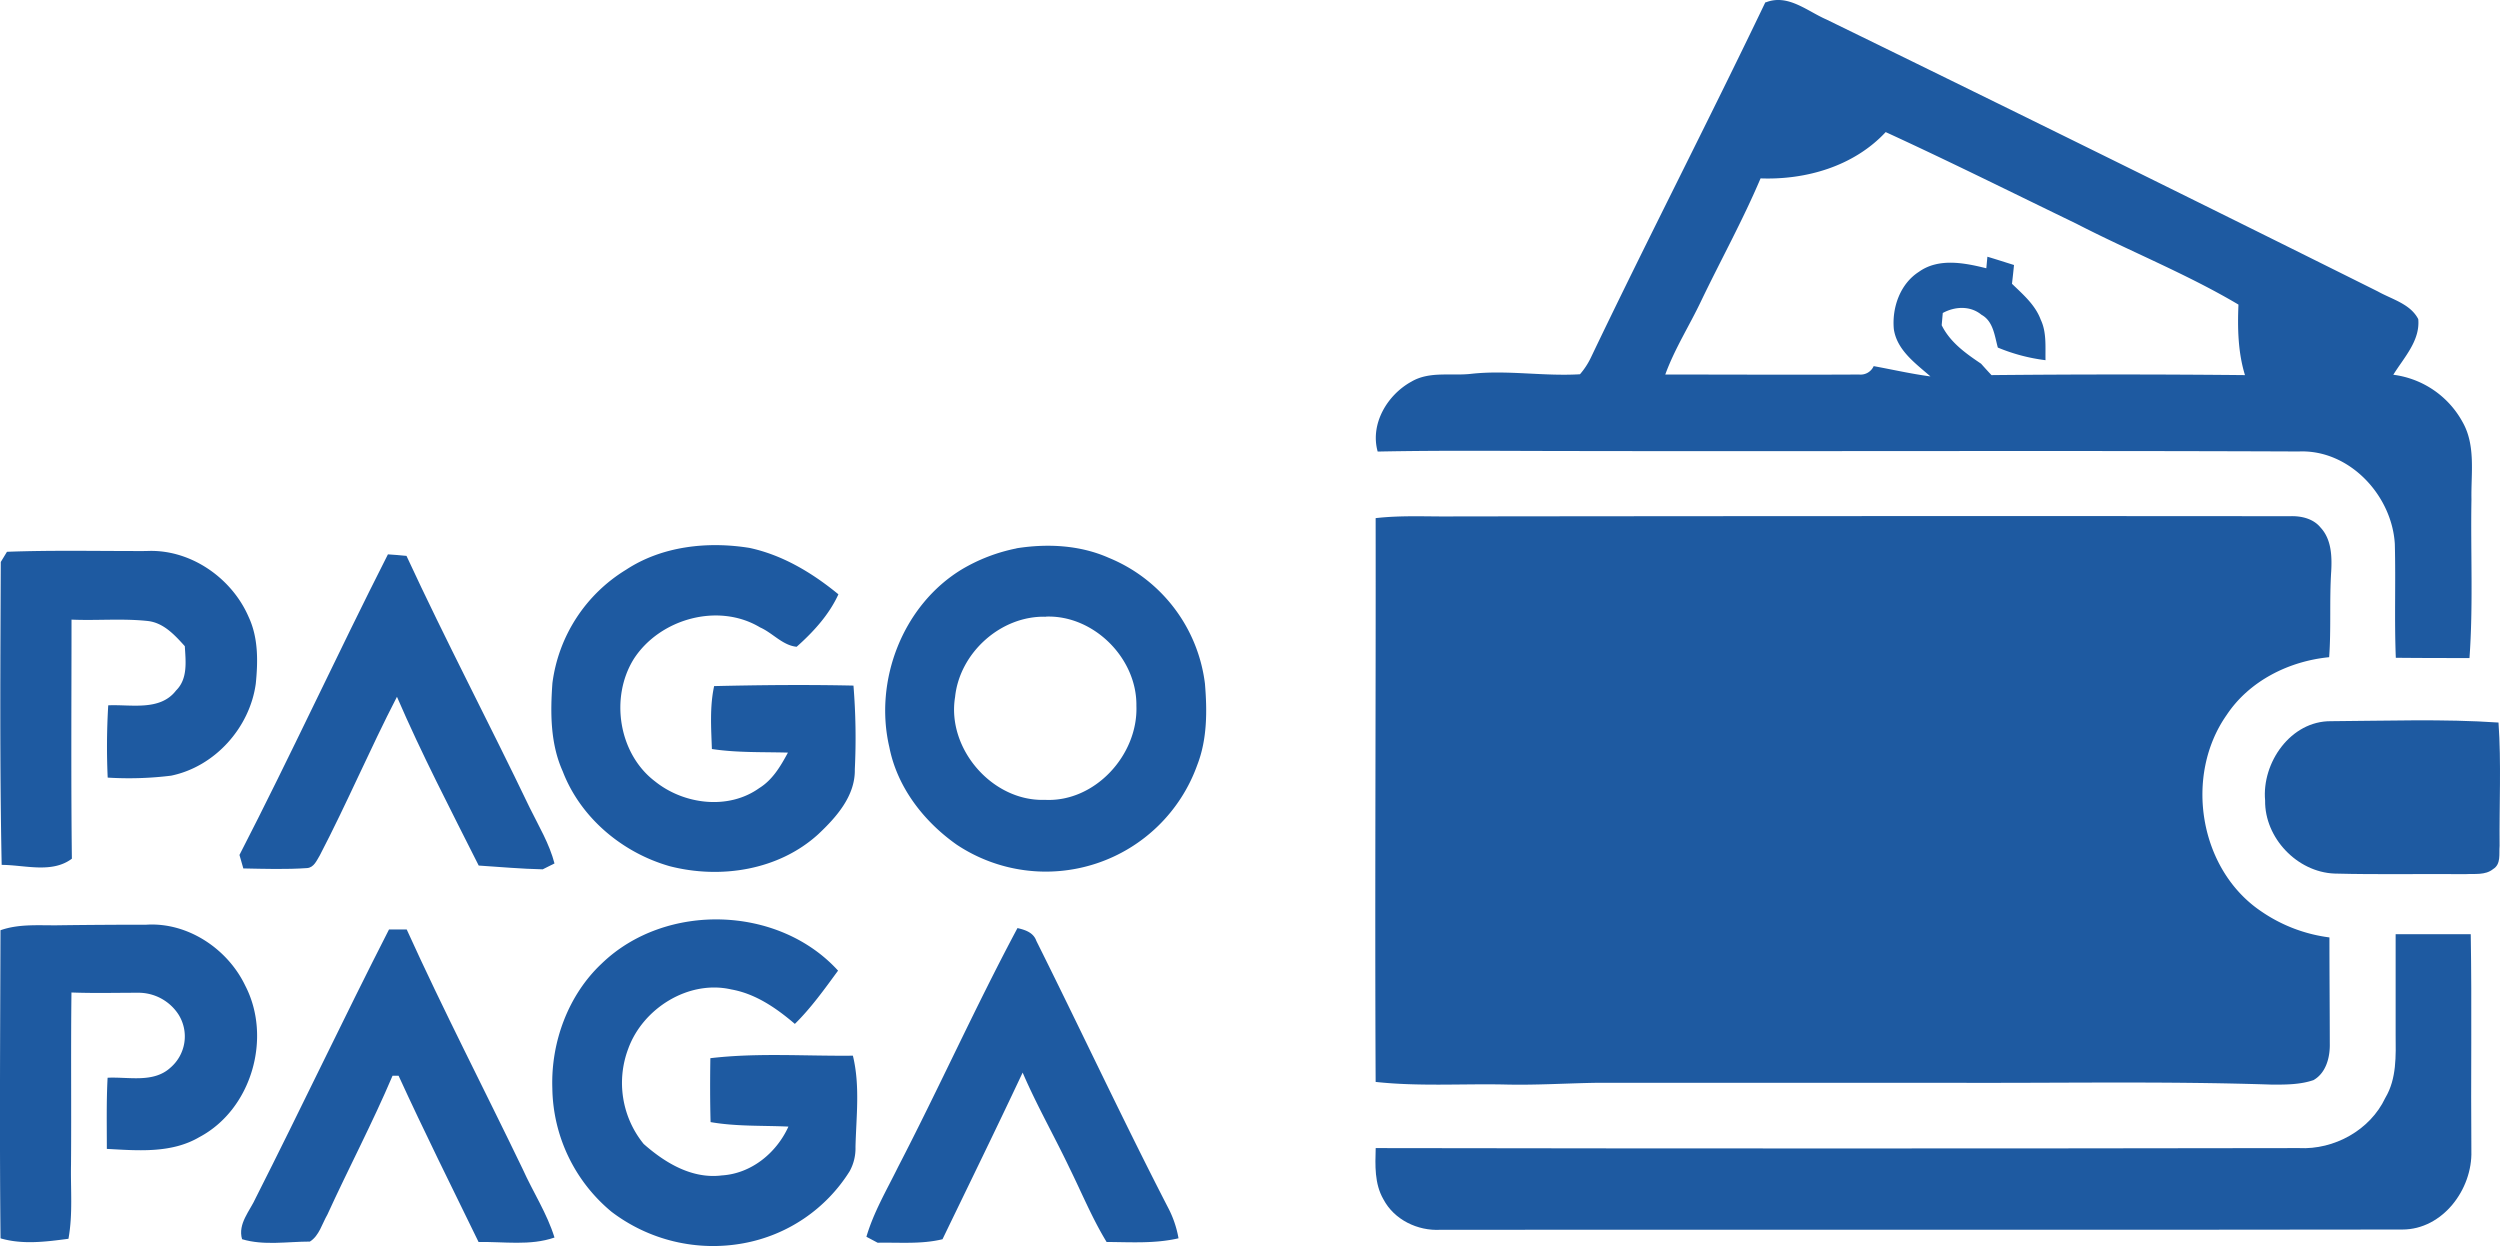
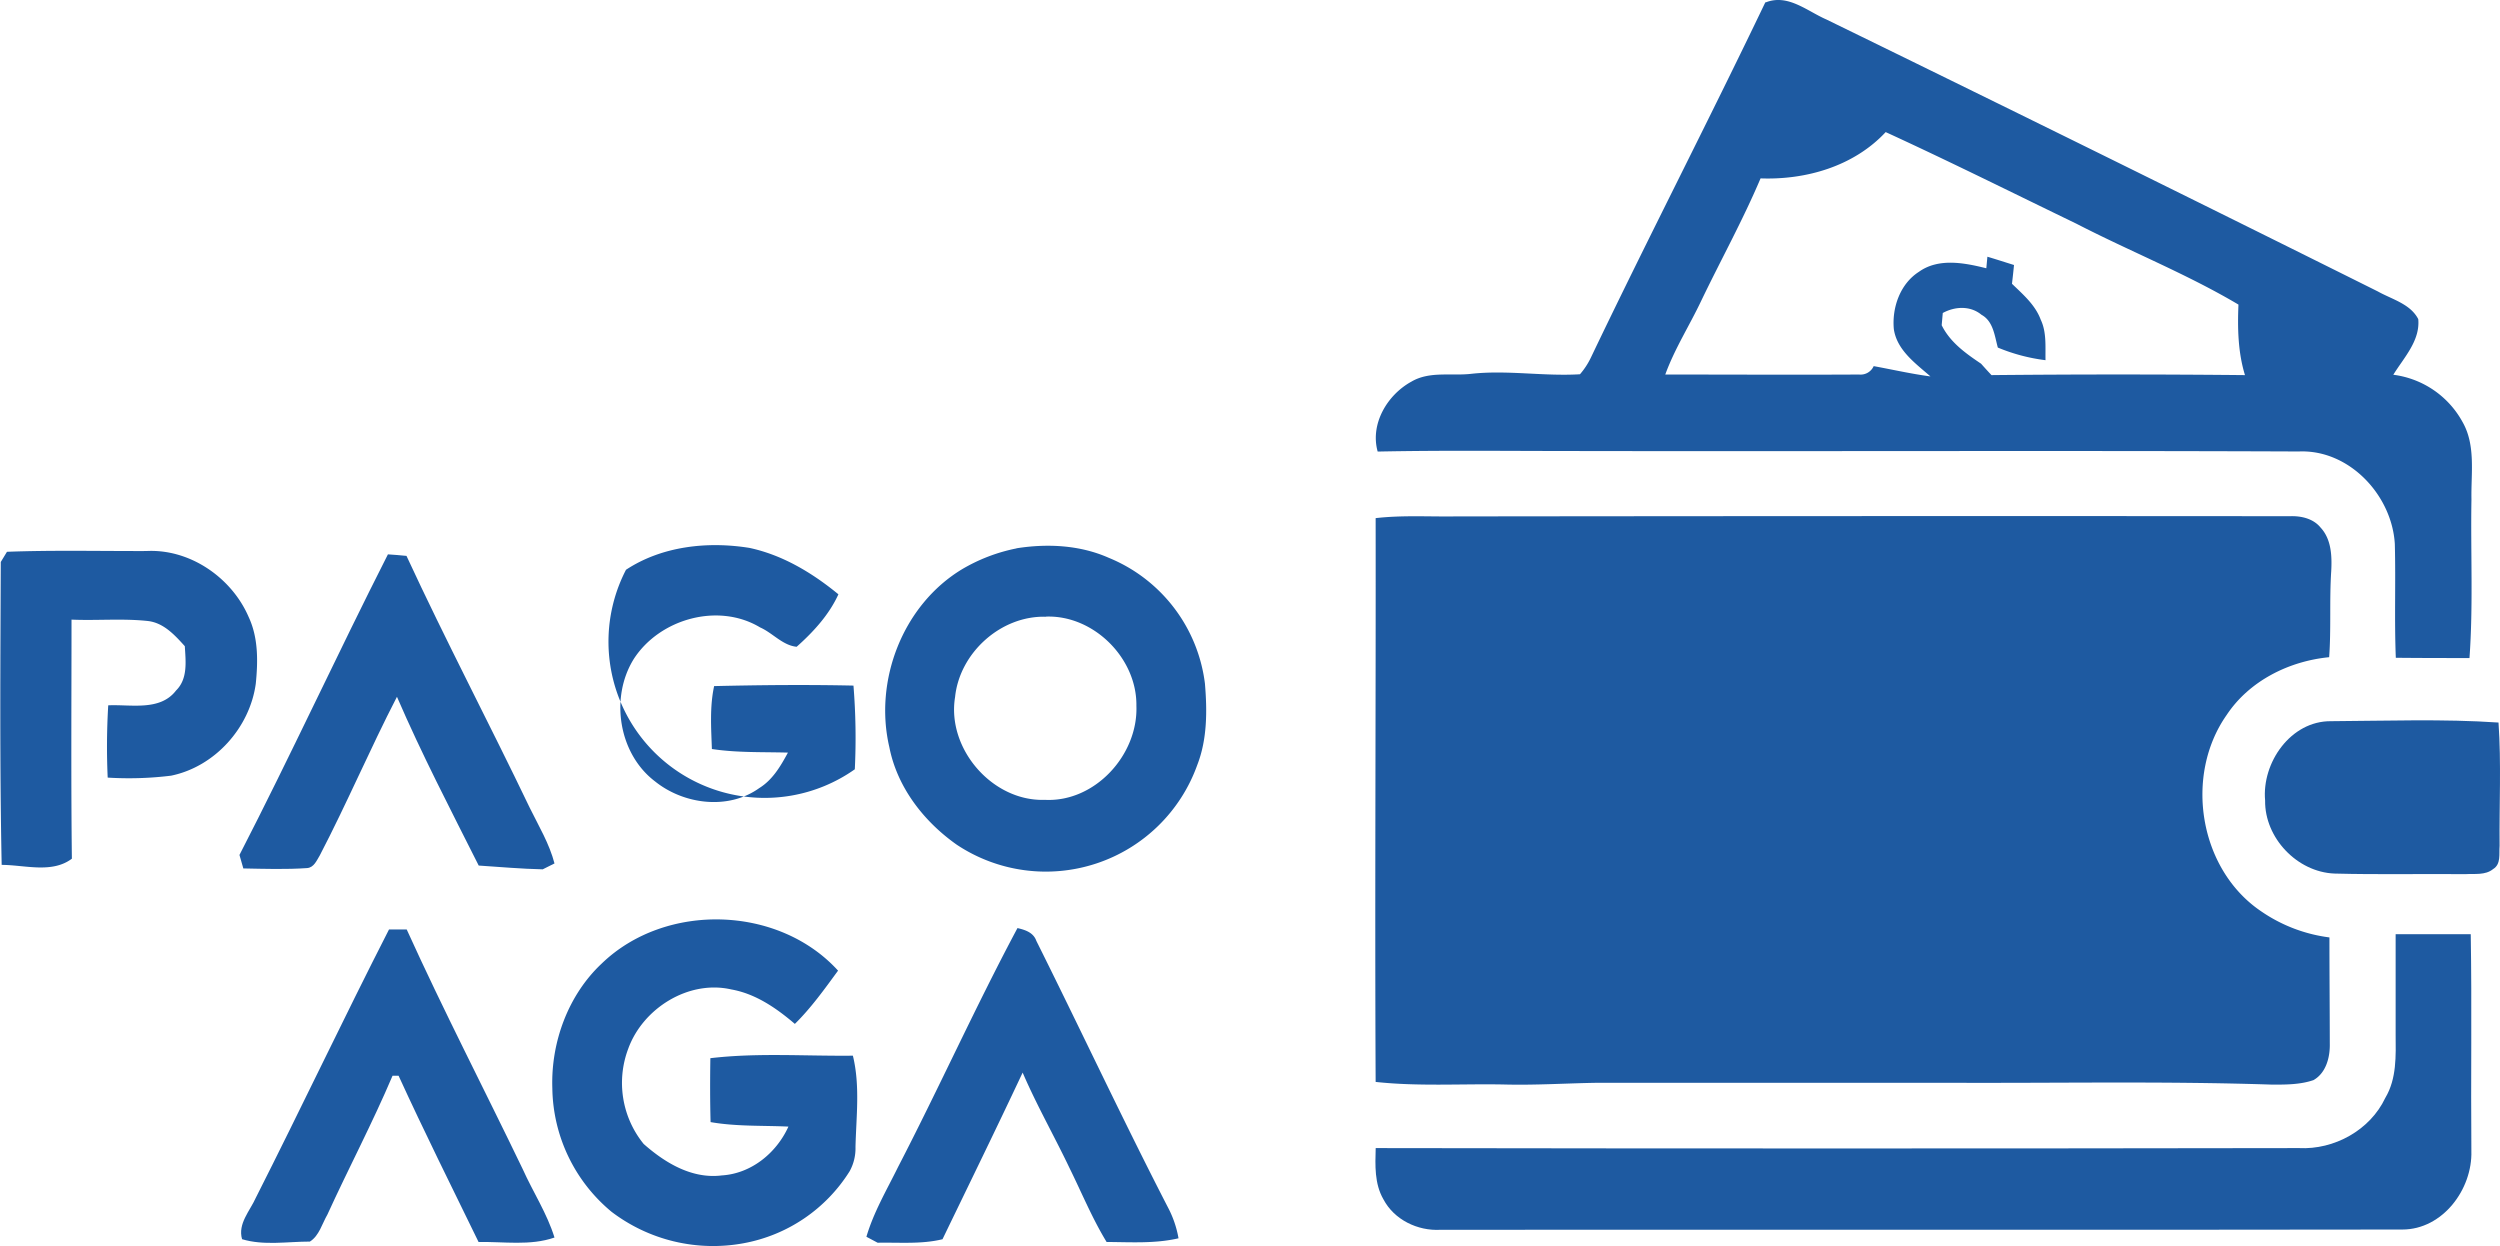
<svg xmlns="http://www.w3.org/2000/svg" id="Capa_1" data-name="Capa 1" viewBox="0 0 556.23 277.25">
  <defs>
    <style>.cls-1{fill:#1e5aa1;}</style>
  </defs>
  <g id="_1e5aa1ff" data-name="#1e5aa1ff">
    <path class="cls-1" d="M627.35,369.41c4.91-1.92,9.17,1.95,13.45,3.81q61.46,30,122.69,60.51c3.13,1.76,7.25,2.76,9,6.16.46,4.79-3.2,8.57-5.55,12.38a20.53,20.53,0,0,1,15.39,10.48c3,5.24,1.88,11.47,2,17.23-.21,11.77.41,23.57-.44,35.32-5.47,0-10.93,0-16.39-.06-.34-8.44,0-16.88-.22-25.31-.63-10.85-10.14-21.07-21.36-20.59-53.65-.22-107.3,0-161-.1-14.65,0-29.31-.18-43.95.12-1.72-6.16,2.15-12.63,7.51-15.56,4.07-2.4,8.95-1.21,13.41-1.75,8-.86,16.06.6,24.09.11a16.44,16.44,0,0,0,2.42-3.69c12.66-26.48,26.14-52.58,38.82-79.06M654,398.28c-7.07,7.59-17.69,10.67-27.84,10.3-3.94,9.29-8.83,18.14-13.2,27.23-2.6,5.5-5.91,10.66-8,16.41,14.38,0,28.76.08,43.13,0a3.19,3.19,0,0,0,3.24-1.87c4.2.77,8.38,1.73,12.63,2.29-3.34-2.92-7.47-5.84-8.15-10.55-.43-4.78,1.41-10.05,5.58-12.72,4.39-3.14,10.15-2,15-.79l.24-2.57c2,.59,3.94,1.23,5.92,1.84-.13,1.39-.29,2.79-.45,4.18,2.45,2.37,5.18,4.69,6.4,8,1.33,2.79,1,6,1.06,9a40.46,40.46,0,0,1-10.61-2.81c-.72-2.61-1-5.85-3.63-7.29-2.48-2.06-5.92-1.88-8.62-.4l-.24,2.72c1.87,3.8,5.34,6.26,8.76,8.56.76.85,1.53,1.7,2.32,2.54q28.2-.28,56.4,0c-1.56-5.09-1.67-10.42-1.45-15.69-11.57-6.86-24.12-11.84-36.06-18C682.29,411.82,668.23,404.81,654,398.28Z" transform="translate(-234.45 -368.89)" />
    <path class="cls-1" d="M540.52,484.17c5.81-.67,11.66-.31,17.49-.38q93-.12,186-.05c2.45-.08,5.13.53,6.75,2.53,2.41,2.58,2.55,6.35,2.37,9.68-.42,6.38,0,12.78-.46,19.16-8.92.87-17.74,5.24-22.79,12.83-9.52,13.52-6.17,34.39,7.66,43.71a34.45,34.45,0,0,0,15.19,5.81c0,7.87.07,15.74.08,23.61.07,3-.8,6.54-3.64,8.14-2.92,1-6.09,1-9.14,1-24-.8-48-.3-72-.41q-39,0-78,0c-7,.1-14,.57-21,.38-9.5-.18-19,.46-28.51-.57C540.32,567.8,540.58,526,540.52,484.17Z" transform="translate(-234.45 -368.89)" />
-     <path class="cls-1" d="M373.73,495.66c8-5.27,18.12-6.36,27.45-4.87,7.4,1.58,14,5.56,19.81,10.33-2.08,4.56-5.58,8.37-9.29,11.67-3.12-.3-5.33-3.07-8.12-4.3-9.31-5.6-22.33-1.93-28.11,7-5.34,8.56-3.41,21.1,4.73,27.26,6.4,5.14,16.29,6.41,23.17,1.49,3-1.85,4.77-4.91,6.39-7.9-5.64-.16-11.31.05-16.92-.8-.16-4.67-.5-9.4.5-14,10.32-.24,20.66-.34,31-.11a144.58,144.58,0,0,1,.3,18.62c.13,5.91-4.11,10.67-8.16,14.47-8.8,8-21.7,10-33,7.1-10.57-3-19.87-10.79-23.83-21.12-2.76-6.15-2.77-13-2.29-19.64A34.76,34.76,0,0,1,373.73,495.66Z" transform="translate(-234.45 -368.89)" />
+     <path class="cls-1" d="M373.73,495.66c8-5.27,18.12-6.36,27.45-4.87,7.4,1.58,14,5.56,19.81,10.33-2.08,4.56-5.58,8.37-9.29,11.67-3.12-.3-5.33-3.07-8.12-4.3-9.31-5.6-22.33-1.93-28.11,7-5.34,8.56-3.41,21.1,4.73,27.26,6.4,5.14,16.29,6.41,23.17,1.49,3-1.85,4.77-4.91,6.39-7.9-5.64-.16-11.31.05-16.92-.8-.16-4.67-.5-9.4.5-14,10.32-.24,20.66-.34,31-.11a144.58,144.58,0,0,1,.3,18.62A34.76,34.76,0,0,1,373.73,495.66Z" transform="translate(-234.45 -368.89)" />
    <path class="cls-1" d="M460.62,490.88c6.85-1.08,14.09-.73,20.5,2.11a34.87,34.87,0,0,1,21.42,28c.5,6,.53,12.34-1.7,18.08a35.79,35.79,0,0,1-53.52,17.76c-7.33-5.16-13.25-12.77-15-21.71-3.46-14.84,3-31.58,16.13-39.55a38.55,38.55,0,0,1,12.14-4.66m6.58,15.2c-10-.3-19.2,8-20.22,17.85-1.9,11.52,8.32,23.31,20,22.89,11.11.56,20.75-10,20.34-20.92C487.44,515.34,477.79,505.72,467.2,506.08Z" transform="translate(-234.45 -368.89)" />
    <path class="cls-1" d="M236,491.66c10.32-.39,20.65-.14,31-.17,9.69-.52,19,5.91,22.78,14.69,2.15,4.61,2.08,9.85,1.58,14.81-1.33,9.8-9.1,18.48-18.84,20.48a76.5,76.5,0,0,1-14.11.43,154,154,0,0,1,.12-16.08c5-.24,11.54,1.35,15.09-3.3,2.66-2.61,2.14-6.5,1.95-9.86-2.24-2.47-4.69-5.19-8.21-5.6-5.64-.61-11.34-.06-17-.31,0,17.73-.13,35.46.08,53.19-4.42,3.34-10.49,1.39-15.62,1.38-.45-22.46-.29-44.93-.2-67.39Z" transform="translate(-234.45 -368.89)" />
    <path class="cls-1" d="M320.76,492.23c1.37.09,2.75.2,4.13.34,8.74,18.88,18.44,37.3,27.43,56.06,2,4.06,4.37,8,5.5,12.37l-2.62,1.31c-4.76-.1-9.5-.53-14.24-.84-6.25-12.43-12.68-24.78-18.19-37.55-6,11.62-11.13,23.7-17.18,35.31-.68,1.1-1.28,2.66-2.78,2.8-4.73.33-9.48.17-14.22.08-.21-.75-.64-2.25-.86-3C299.11,537,309.51,514.4,320.76,492.23Z" transform="translate(-234.45 -368.89)" />
    <path class="cls-1" d="M738.42,547c-.76-8.41,5.68-17.72,14.64-17.65,12.42-.07,24.89-.54,37.29.3.63,9.12.15,18.29.24,27.43-.16,1.76.37,4.07-1.44,5.17-1.74,1.42-4.12,1-6.18,1.13-9.7-.09-19.41.13-29.11-.13C745.54,562.93,738.3,555.3,738.42,547Z" transform="translate(-234.45 -368.89)" />
    <path class="cls-1" d="M368.33,583.27c14.15-13.67,39.31-13,52.58,1.58-3,4.09-6,8.3-9.61,11.85-4.1-3.5-8.73-6.71-14.15-7.67-9.53-2.18-19.72,4.25-22.94,13.24a21.53,21.53,0,0,0,3.45,21.14c4.76,4.21,10.77,7.84,17.4,7,6.56-.41,12.15-5,14.81-10.86-5.78-.27-11.59,0-17.32-1-.13-4.74-.12-9.48-.05-14.22,10.5-1.24,21.15-.44,31.71-.56,1.63,6.67.74,13.56.58,20.34a10.57,10.57,0,0,1-1.3,5.37A35.36,35.36,0,0,1,399.9,645.5a37.33,37.33,0,0,1-29.39-7A36.33,36.33,0,0,1,357.34,611C357,600.83,360.84,590.29,368.33,583.27Z" transform="translate(-234.45 -368.89)" />
-     <path class="cls-1" d="M234.56,575.86c4.33-1.53,8.95-1,13.45-1.11q9.53-.12,19-.12c9.21-.58,18.09,5.37,22,13.55,6,11.57,1.44,27.53-10.19,33.7-6.22,3.67-13.69,3-20.6,2.63,0-5.28-.11-10.56.17-15.83,4.64-.24,10.21,1.24,14-2.26a9.16,9.16,0,0,0,1.82-11.74,10.62,10.62,0,0,0-9.19-4.91c-4.89,0-9.79.13-14.67-.06-.16,12.76,0,25.53-.1,38.3-.11,5.5.43,11-.57,16.5-5,.66-10.18,1.34-15.11-.1C234.33,621.56,234.49,598.71,234.56,575.86Z" transform="translate(-234.45 -368.89)" />
    <path class="cls-1" d="M321,575.69c1.31,0,2.62,0,3.94,0,8.16,18,17.25,35.54,25.82,53.34,2.29,5.1,5.4,9.83,7.06,15.2-5.43,1.89-11.27.88-16.89,1-6-12.31-12.1-24.56-17.8-37l-1.34,0c-4.45,10.48-9.77,20.55-14.5,30.9-1.17,2-1.82,4.71-3.89,6-5,0-10.27.93-15.09-.53-1-3.43,1.76-6.3,3.06-9.22C301.41,615.55,310.9,595.46,321,575.69Z" transform="translate(-234.45 -368.89)" />
    <path class="cls-1" d="M434.27,628.52c9.11-17.59,17.23-35.67,26.56-53.14,1.74.4,3.55,1,4.19,2.83,9.84,19.72,19.18,39.7,29.28,59.3a23.24,23.24,0,0,1,2.36,6.89c-5.26,1.22-10.67.85-16,.82-3.19-5.23-5.52-10.91-8.22-16.39-3.4-7.14-7.32-14-10.46-21.3-5.83,12.41-11.86,24.73-17.83,37.08-4.73,1.15-9.61.68-14.43.78l-2.5-1.33C428.83,638.57,431.76,633.62,434.27,628.52Z" transform="translate(-234.45 -368.89)" />
    <path class="cls-1" d="M767.46,599c0-7.42,0-14.84,0-22.26,5.56,0,11.13,0,16.71,0,.27,16.08,0,32.16.14,48.24.25,8.52-6.39,17.47-15.36,17.47-71.33.12-142.66,0-214,.06-5.07.29-10.32-2.23-12.71-6.8-2-3.46-1.82-7.55-1.71-11.38q102.7.17,205.4,0c7.87.41,15.85-4,19.23-11.17C767.72,608.88,767.5,603.81,767.46,599Z" transform="translate(-234.45 -368.89)" />
  </g>
</svg>